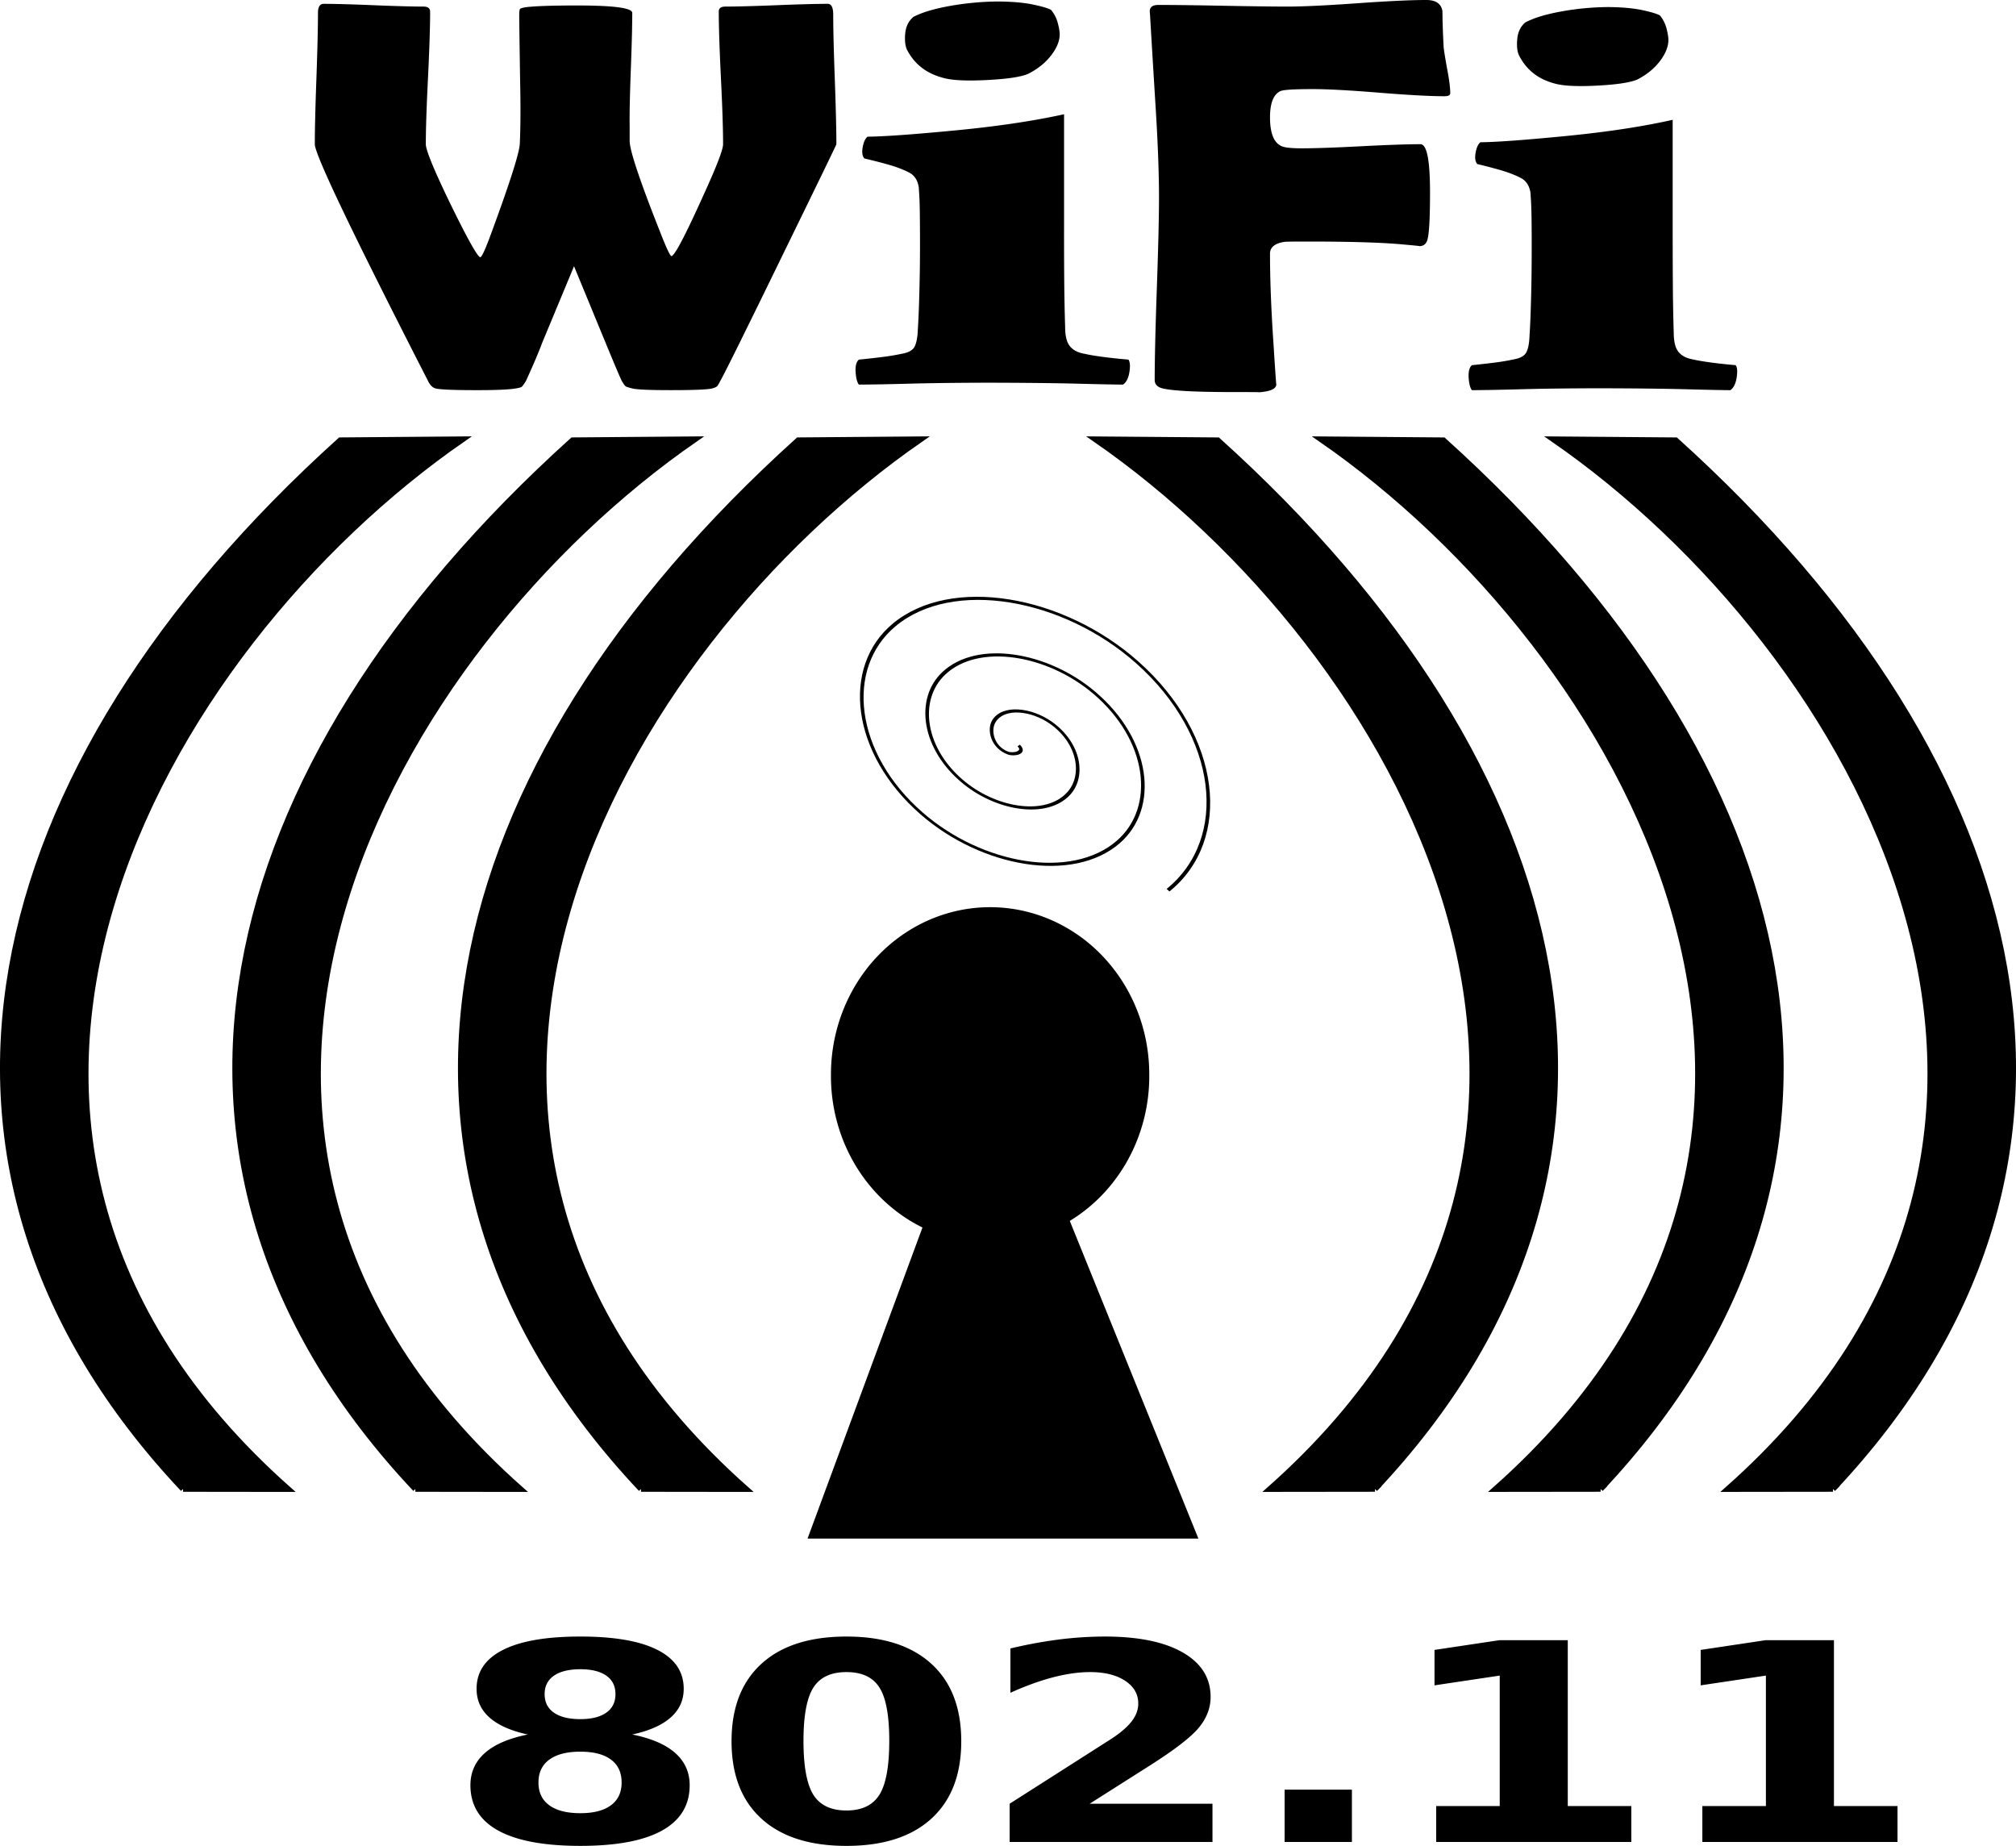
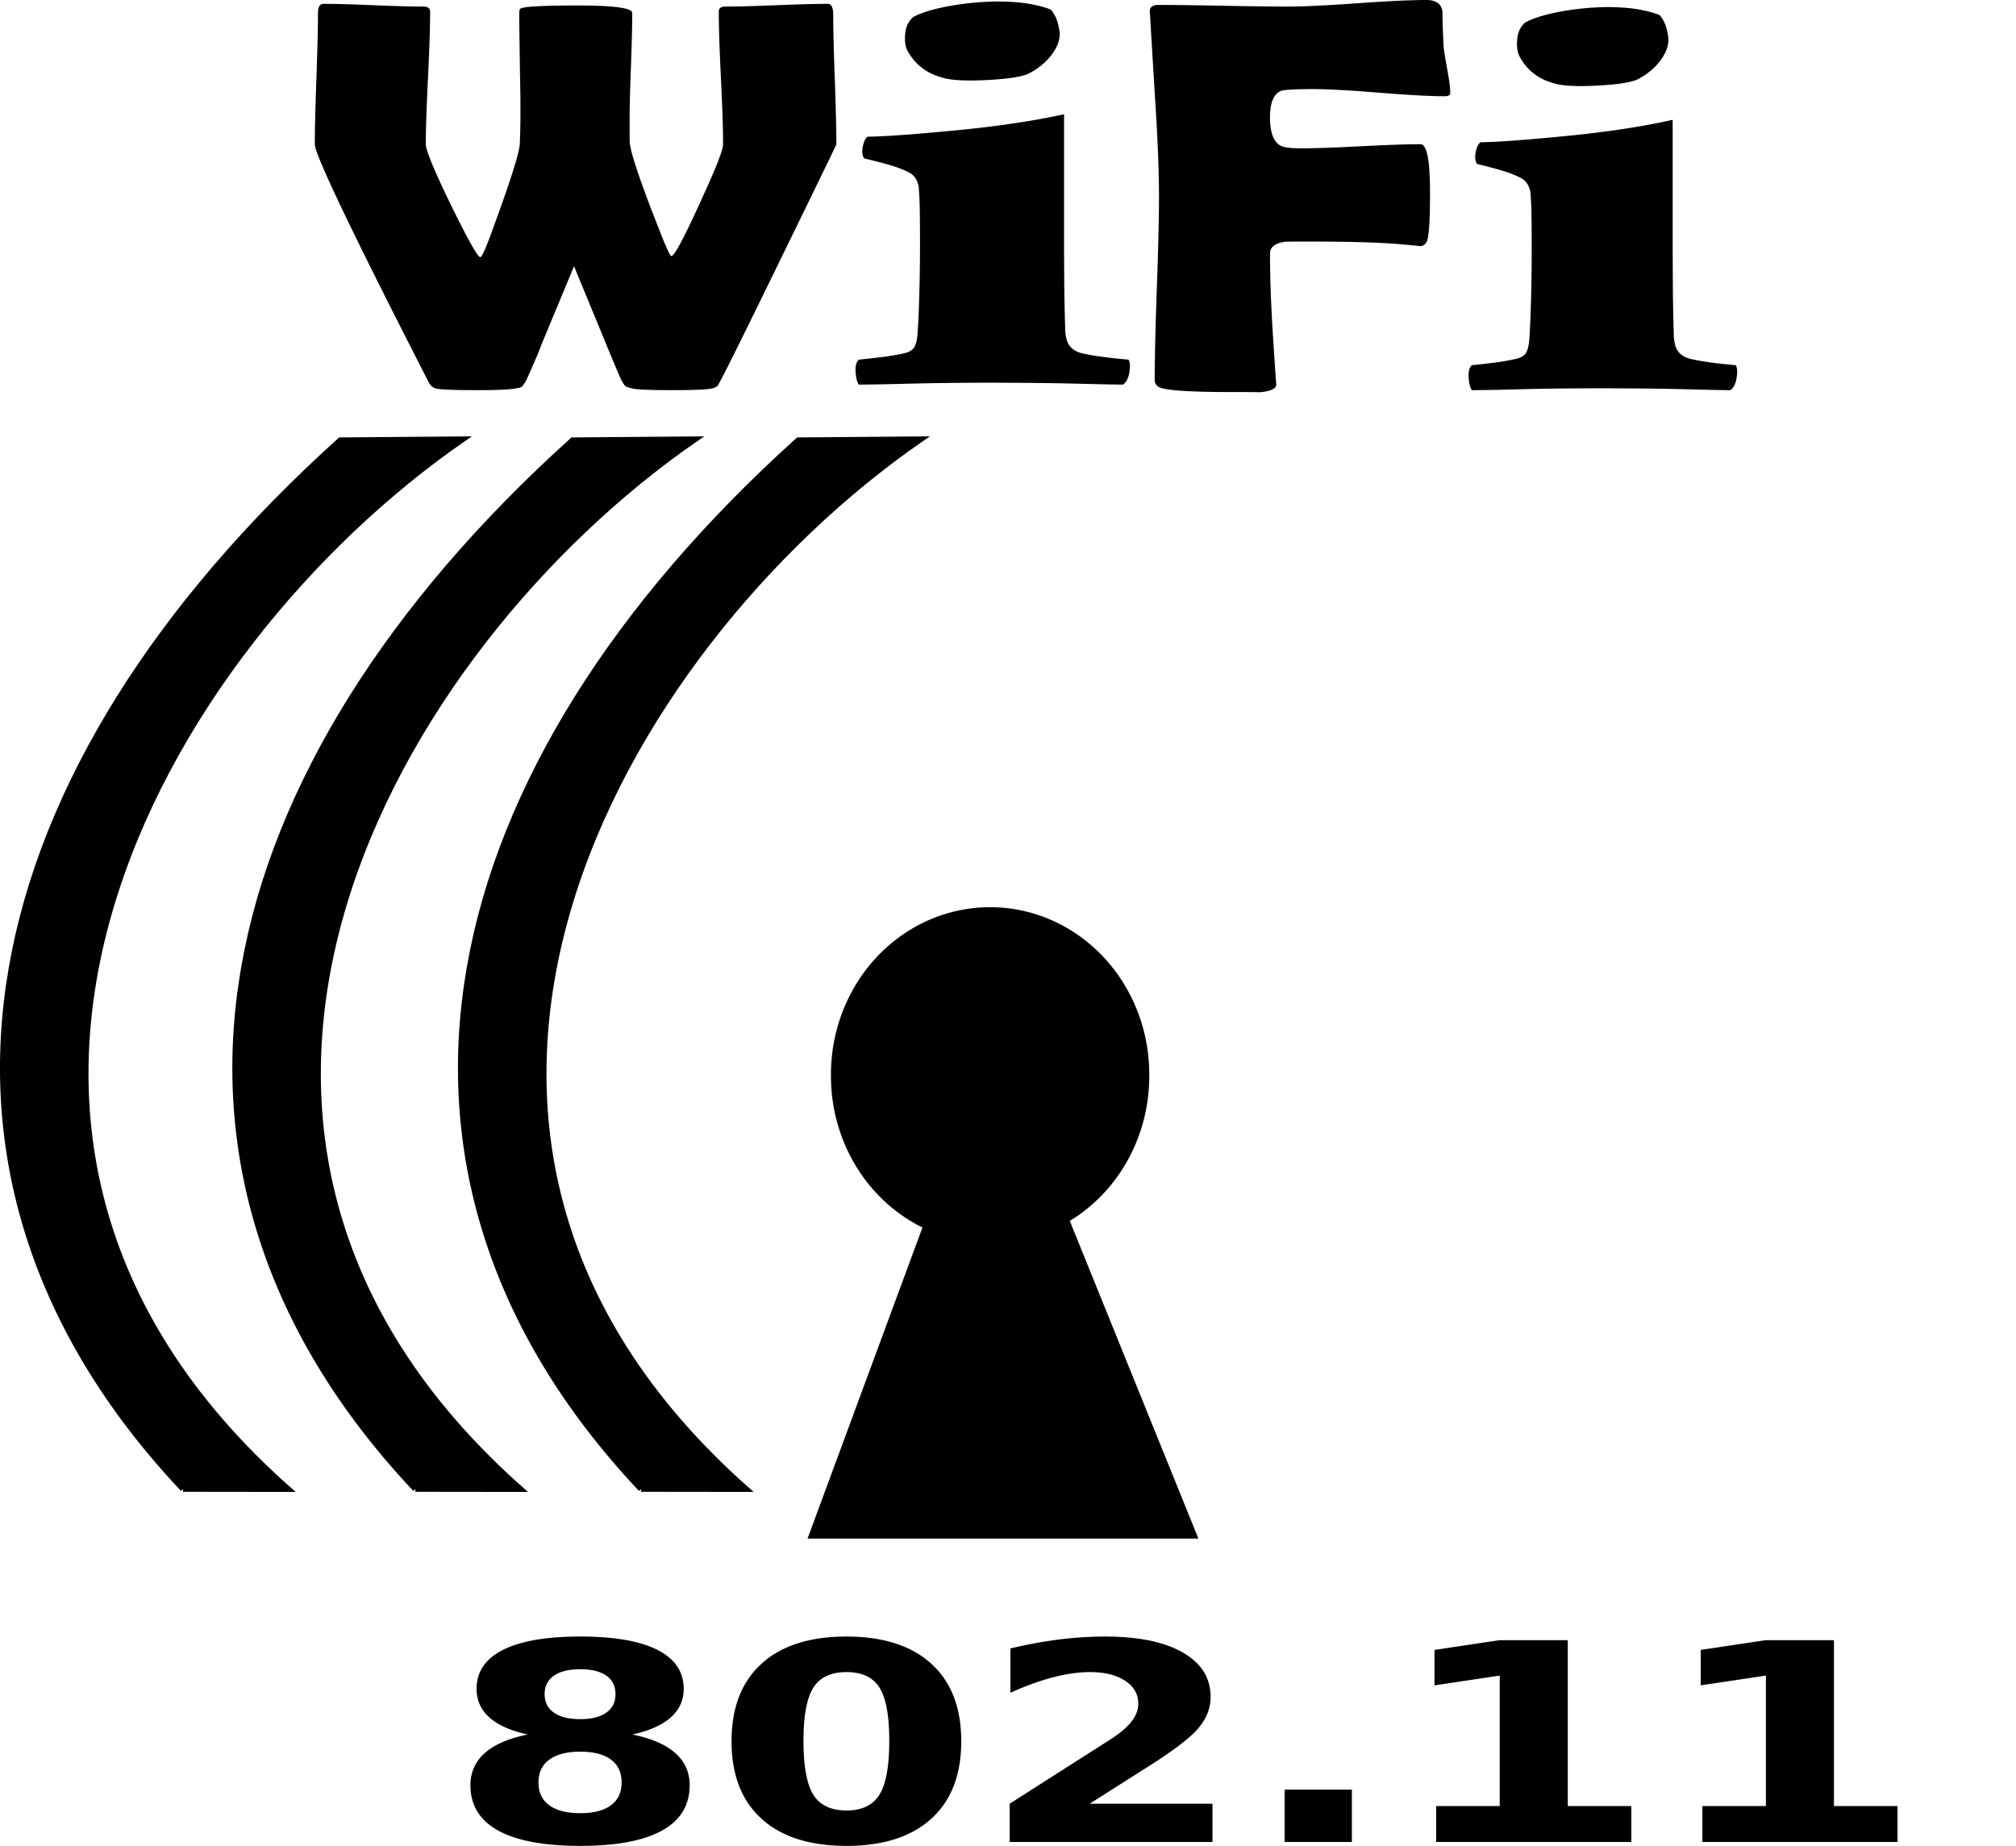
<svg xmlns="http://www.w3.org/2000/svg" viewBox="0 0 469.34 429.7" version="1.0">
  <g fill-rule="evenodd" stroke="#000" stroke-width="1.309">
    <path d="M42.61 346.619c-70.296-74.64-48.33-167.56 36.6-244.14l28.52-.23c-70.42 48.75-134.74 160.94-40.63 244.4l-24.49-.03z" />
    <path d="M96.7 346.619c-70.29-74.64-48.33-167.56 36.6-244.14l28.52-.23c-70.42 48.75-134.74 160.94-40.63 244.4l-24.49-.03z" />
    <path d="M149.23 346.619c-70.3-74.64-48.33-167.56 36.6-244.14l28.52-.23c-70.42 48.75-134.74 160.94-40.63 244.4l-24.49-.03z" />
  </g>
  <g fill-rule="evenodd" stroke="#000" stroke-width="1.309">
-     <path d="M426.73 346.613c70.3-74.63 48.33-167.56-36.6-244.13l-28.52-.23c70.42 48.74 134.74 160.93 40.63 244.39l24.49-.03z" />
-     <path d="M372.64 346.613c70.29-74.63 48.33-167.56-36.6-244.13l-28.52-.23c70.42 48.74 134.74 160.93 40.63 244.39l24.49-.03z" />
-     <path d="M320.11 346.613c70.3-74.63 48.33-167.56-36.6-244.13l-28.52-.23c70.42 48.74 134.74 160.93 40.63 244.39l24.49-.03z" />
-   </g>
+     </g>
  <path d="M135.108 407.77c-3.14 0-5.551.62-7.233 1.862-1.682 1.233-2.517 3.01-2.517 5.314s.835 4.073 2.517 5.297c1.682 1.233 4.093 1.846 7.233 1.846 3.093 0 5.48-.613 7.127-1.846 1.659-1.224 2.482-2.993 2.482-5.297 0-2.33-.823-4.107-2.482-5.331-1.646-1.233-4.034-1.845-7.127-1.845zm-12.231-3.997c-3.952-.858-6.916-2.176-8.927-3.962-2-1.777-2.999-4.005-2.999-6.666 0-3.963 2.046-6.99 6.14-9.064s10.09-3.112 18.017-3.112c7.857 0 13.831 1.028 17.924 3.095s6.14 5.093 6.14 9.08c0 2.662-1.012 4.89-3.035 6.667-2.011 1.786-4.987 3.104-8.939 3.962 4.41.885 7.74 2.313 9.986 4.294 2.246 1.99 3.375 4.49 3.375 7.508 0 4.651-2.14 8.172-6.422 10.552s-10.62 3.572-19.029 3.572c-8.444 0-14.819-1.19-19.135-3.572-4.305-2.38-6.457-5.9-6.457-10.552 0-3.018 1.13-5.518 3.376-7.508 2.246-1.98 5.574-3.41 9.985-4.294zm3.916-9.404c0 1.87.718 3.308 2.152 4.311s3.493 1.514 6.163 1.514c2.611 0 4.622-.51 6.045-1.514s2.13-2.44 2.13-4.31c0-1.863-.707-3.3-2.13-4.295s-3.434-1.496-6.045-1.496c-2.67 0-4.728.51-6.163 1.513s-2.152 2.432-2.152 4.277zm80.234 10.884c0-5.867-.753-10.008-2.282-12.406-1.517-2.406-4.081-3.605-7.68-3.605s-6.163 1.199-7.703 3.605c-1.53 2.398-2.305 6.539-2.305 12.406 0 5.935.776 10.118 2.305 12.559 1.54 2.431 4.104 3.647 7.703 3.647 3.575 0 6.128-1.216 7.657-3.647 1.54-2.44 2.305-6.624 2.305-12.56zm16.76.093c0 7.78-2.318 13.792-6.963 18.018s-11.232 6.335-19.759 6.335c-8.55 0-15.16-2.11-19.794-6.335-4.645-4.226-6.962-10.237-6.962-18.018 0-7.797 2.317-13.808 6.962-18.034 4.634-4.235 11.244-6.343 19.794-6.343 8.527 0 15.113 2.108 19.759 6.343 4.645 4.226 6.962 10.237 6.962 18.034zm29.896 14.54h28.59v8.903h-47.22v-8.903l23.722-15.135c2.117-1.386 3.681-2.738 4.693-4.056 1.023-1.326 1.529-2.695 1.529-4.124 0-2.202-1.024-3.97-3.07-5.314s-4.763-2.015-8.162-2.015c-2.611 0-5.469.408-8.574 1.207-3.105.808-6.421 2.015-9.961 3.606V383.74c3.775-.9 7.503-1.59 11.184-2.066a85.924 85.924 0 0110.832-.705c7.774 0 13.82 1.241 18.124 3.715s6.468 5.918 6.468 10.348c0 2.56-.917 4.94-2.752 7.16-1.823 2.21-5.668 5.17-11.525 8.885l-13.878 8.81zm45.385-3.273h15.666v12.176h-15.666v-12.176zm35.283 3.809h14.796v-30.364l-15.184 2.27v-8.247l15.101-2.262h15.925v38.603h14.795v8.367h-45.433v-8.367zm61.969 0h14.795v-30.364l-15.183 2.27v-8.247l15.101-2.262h15.924v38.603h14.796v8.367H396.32v-8.367zM267.56 250.312a37.054 38.927 0 11-74.107 0 37.054 38.927 0 1174.107 0z" />
  <path d="M216.34 281.459h31.6l31.06 76.71h-91l28.34-76.71zM194.719 33.57c0 .128-4.162 8.702-12.478 25.718-8.458 17.364-13.299 27.131-14.502 29.3-.4.763-.649 1.19-.744 1.271-.172.218-.602.409-1.27.581-1.117.254-4.296.381-9.537.381-4.879 0-7.848-.127-8.927-.38-.888-.219-1.432-.391-1.604-.518-.18-.127-.477-.527-.878-1.208-.267-.472-1.546-3.467-3.828-9.004l-7.313-17.737-7.456 17.928c-.754 2.042-2.005 4.983-3.752 8.813-.449.718-.764 1.162-.945 1.308-.172.145-.688.29-1.537.417-1.528.254-4.459.381-8.803.381-5.365 0-8.592-.127-9.661-.38-.764-.173-1.384-.79-1.88-1.853C82.065 54.331 73.291 35.996 73.291 33.57c0-3.404.124-8.499.372-15.286.239-6.786.363-11.881.363-15.285 0-1.404.449-2.106 1.346-2.106 2.55 0 6.406.106 11.58.32 5.165.212 9.051.318 11.648.318 1.021 0 1.537.405 1.537 1.213 0 3.403-.162 8.541-.497 15.413-.343 6.872-.506 12.01-.506 15.413 0 1.277 1.633 5.34 4.898 12.19 2.96 6.13 5.108 10.278 6.444 12.447.668 1.108 1.117 1.661 1.346 1.661.353 0 1.27-2.042 2.75-6.127 4.21-11.449 6.358-18.214 6.444-20.299.181-3.914.2-8.892.067-14.934-.134-8.722-.2-13.722-.2-14.998 0-.81.066-1.287.2-1.436s.63-.288 1.48-.415c2.281-.255 6.215-.383 11.809-.383 8.554 0 12.822.574 12.822 1.723 0 2.85-.106 7.276-.335 13.275-.22 5.83-.315 10.254-.267 13.275v3.255c0 2.17 2.3 9.085 6.912 20.747 1.566 4.04 2.51 6.063 2.816 6.063.23 0 .678-.553 1.346-1.66 1.251-2.089 3.265-6.219 6.044-12.385 3.083-6.722 4.63-10.722 4.63-11.999 0-3.446-.162-8.605-.506-15.477-.334-6.871-.497-12.01-.497-15.413 0-.766.516-1.15 1.538-1.15 2.644 0 6.616-.105 11.914-.318 5.308-.213 9.28-.32 11.915-.32.85 0 1.279.852 1.279 2.554 0 3.361.124 8.393.372 15.094.239 6.701.363 11.712.363 15.03zM262.712 83.714c-2.52-.218-4.592-.445-6.225-.672-1.632-.218-2.94-.444-3.933-.671-1.527-.245-2.673-.826-3.437-1.734-.764-.899-1.145-2.415-1.145-4.53-.115-3.594-.191-7.552-.22-11.854s-.038-8.406-.029-12.3V26.595c-7.208 1.588-15.723 2.85-25.538 3.785s-16.544 1.413-20.2 1.435c-.535.416-.917 1.224-1.137 2.423-.229 1.2-.095 2.083.372 2.648 3.695.876 6.282 1.584 7.752 2.125s2.53 1.026 3.18 1.454a4.031 4.031 0 011.365 1.752c.277.696.42 1.355.41 1.976.124 1.417.2 3.356.22 5.817.029 2.46.038 4.993.038 7.607a410.81 410.81 0 01-.162 10.884c-.096 3.612-.22 6.345-.344 8.205-.067 1.834-.324 3.168-.764 4.013-.448.835-1.46 1.388-3.055 1.652a50.68 50.68 0 01-4.382.726c-1.556.2-3.398.408-5.527.617-.602.526-.85 1.498-.755 2.914s.344 2.378.755 2.904c3.14-.018 7.15-.09 12.038-.226 4.888-.128 10.874-.2 17.948-.218 8.583.018 15.428.09 20.517.218 5.088.136 8.754.208 10.988.226.764-.526 1.27-1.488 1.49-2.904.229-1.416.152-2.388-.22-2.914zM246.702 8.102c.019-.662-.134-1.575-.44-2.74s-.84-2.19-1.594-3.077c-.773-.406-2.205-.823-4.286-1.249s-4.716-.655-7.905-.69c-3.704.02-7.418.354-11.15 1.007s-6.617 1.51-8.67 2.572c-1.107.933-1.746 2.2-1.909 3.804-.153 1.604-.028 2.87.382 3.803.878 1.716 2.043 3.132 3.494 4.25 1.451 1.12 3.256 1.94 5.404 2.462 2.11.496 5.451.62 10.034.372 4.582-.248 7.675-.72 9.28-1.417 2.195-1.106 3.961-2.51 5.298-4.213s2.033-3.33 2.062-4.884zM337.627 21.7c0 .468-.45.7-1.347.7-3.36 0-8.449-.275-15.275-.829-6.826-.553-11.933-.83-15.332-.83-4.296 0-6.807.15-7.523.447-1.652.724-2.482 2.766-2.482 6.127 0 4.043 1.079 6.34 3.227 6.893.888.214 2.253.32 4.086.32 3.093 0 7.714-.16 13.862-.48 6.158-.318 10.778-.478 13.862-.478 1.48 0 2.215 3.745 2.215 11.233 0 6.51-.239 10.3-.735 11.362-.315.762-.917 1.144-1.814 1.144.582 0-.83-.146-4.23-.445-4.782-.427-12.038-.635-21.747-.635-3.132 0-4.898.018-5.299.063-2.281.336-3.427 1.253-3.427 2.741 0 6.046.267 12.999.802 20.869.449 7.107.678 10.284.678 9.512 0 1.108-1.413 1.743-4.23 1.916.755-.046-1.231-.064-5.976-.064-8.373 0-13.757-.272-16.182-.826-1.289-.3-1.938-.962-1.938-1.979 0-4.729.162-11.818.496-21.285s.506-16.564.506-21.288c0-5.616-.267-12.679-.802-21.189-.811-13.148-1.231-20.21-1.279-21.19l-.067-.765c-.047-1.064.63-1.596 2.015-1.596 3.313 0 8.315.064 14.998.191 6.692.128 11.714.192 15.075.192 3.58 0 8.964-.255 16.143-.766C323.087.255 328.471 0 332.051 0c2.234 0 3.494.872 3.762 2.616 0 1.83.086 4.574.267 8.233.086.936.382 2.744.869 5.425.448 2.34.678 4.149.678 5.425zM404.082 85.012c-2.463-.227-4.496-.445-6.09-.672s-2.884-.444-3.857-.671c-1.49-.255-2.607-.826-3.351-1.734-.755-.899-1.127-2.415-1.127-4.53-.114-3.594-.19-7.552-.21-11.854-.029-4.312-.038-8.406-.038-12.309v-25.35c-7.055 1.587-15.38 2.849-24.984 3.784-9.605.936-16.201 1.414-19.772 1.436-.525.417-.897 1.224-1.117 2.423s-.095 2.082.372 2.647c3.619.877 6.139 1.585 7.58 2.126 1.442.54 2.483 1.025 3.113 1.453.61.473 1.06 1.057 1.336 1.753s.411 1.355.401 1.976c.125 1.417.191 3.356.22 5.817.029 2.462.038 4.994.029 7.608 0 3.65-.058 7.271-.153 10.884s-.21 6.345-.344 8.206c-.057 1.824-.305 3.167-.744 4.003-.44.844-1.432 1.397-2.989 1.66-1.336.291-2.759.536-4.286.727-1.518.2-3.322.4-5.404.617-.592.527-.84 1.489-.754 2.905.096 1.425.344 2.387.754 2.913 3.065-.018 6.998-.09 11.781-.226 4.774-.128 10.635-.2 17.557-.218 8.401.018 15.094.09 20.077.218 4.984.136 8.573.208 10.76.226.744-.526 1.23-1.488 1.46-2.913.22-1.416.153-2.378-.22-2.905zM388.416 9.399c.01-.662-.134-1.576-.43-2.741-.305-1.165-.82-2.19-1.556-3.076-.763-.407-2.167-.823-4.2-1.249s-4.612-.656-7.733-.69a63.65 63.65 0 00-10.912 1.007c-3.657.653-6.483 1.51-8.488 2.573-1.088.932-1.709 2.2-1.861 3.803-.163 1.603-.038 2.87.372 3.803.86 1.715 1.995 3.132 3.418 4.25 1.413 1.12 3.179 1.939 5.28 2.46 2.061.498 5.336.623 9.823.374s7.513-.72 9.08-1.417c2.147-1.106 3.875-2.51 5.193-4.214 1.308-1.702 1.976-3.33 2.014-4.883z" />
-   <path d="M309.11 226.06c2.63.81.2 3.95-1.35 4.37-4.21 1.16-7.37-3.34-7.41-7.07-.06-6.66 6.63-10.99 12.8-10.43 9.04.81 14.68 9.95 13.47 18.51-1.62 11.43-13.28 18.41-24.25 16.5-13.8-2.39-22.14-16.61-19.53-29.96 3.16-16.18 19.95-25.88 35.69-22.56 18.56 3.91 29.63 23.27 25.6 41.41-4.67 20.94-26.62 33.38-47.15 28.62-23.32-5.41-37.13-29.95-31.65-52.86 6.16-25.71 33.29-40.89 58.59-34.68 28.09 6.89 44.65 36.62 37.71 64.31" transform="matrix(.766 .473 -.338 .547 76.79 -96.318)" stroke="#000" fill="none" />
</svg>